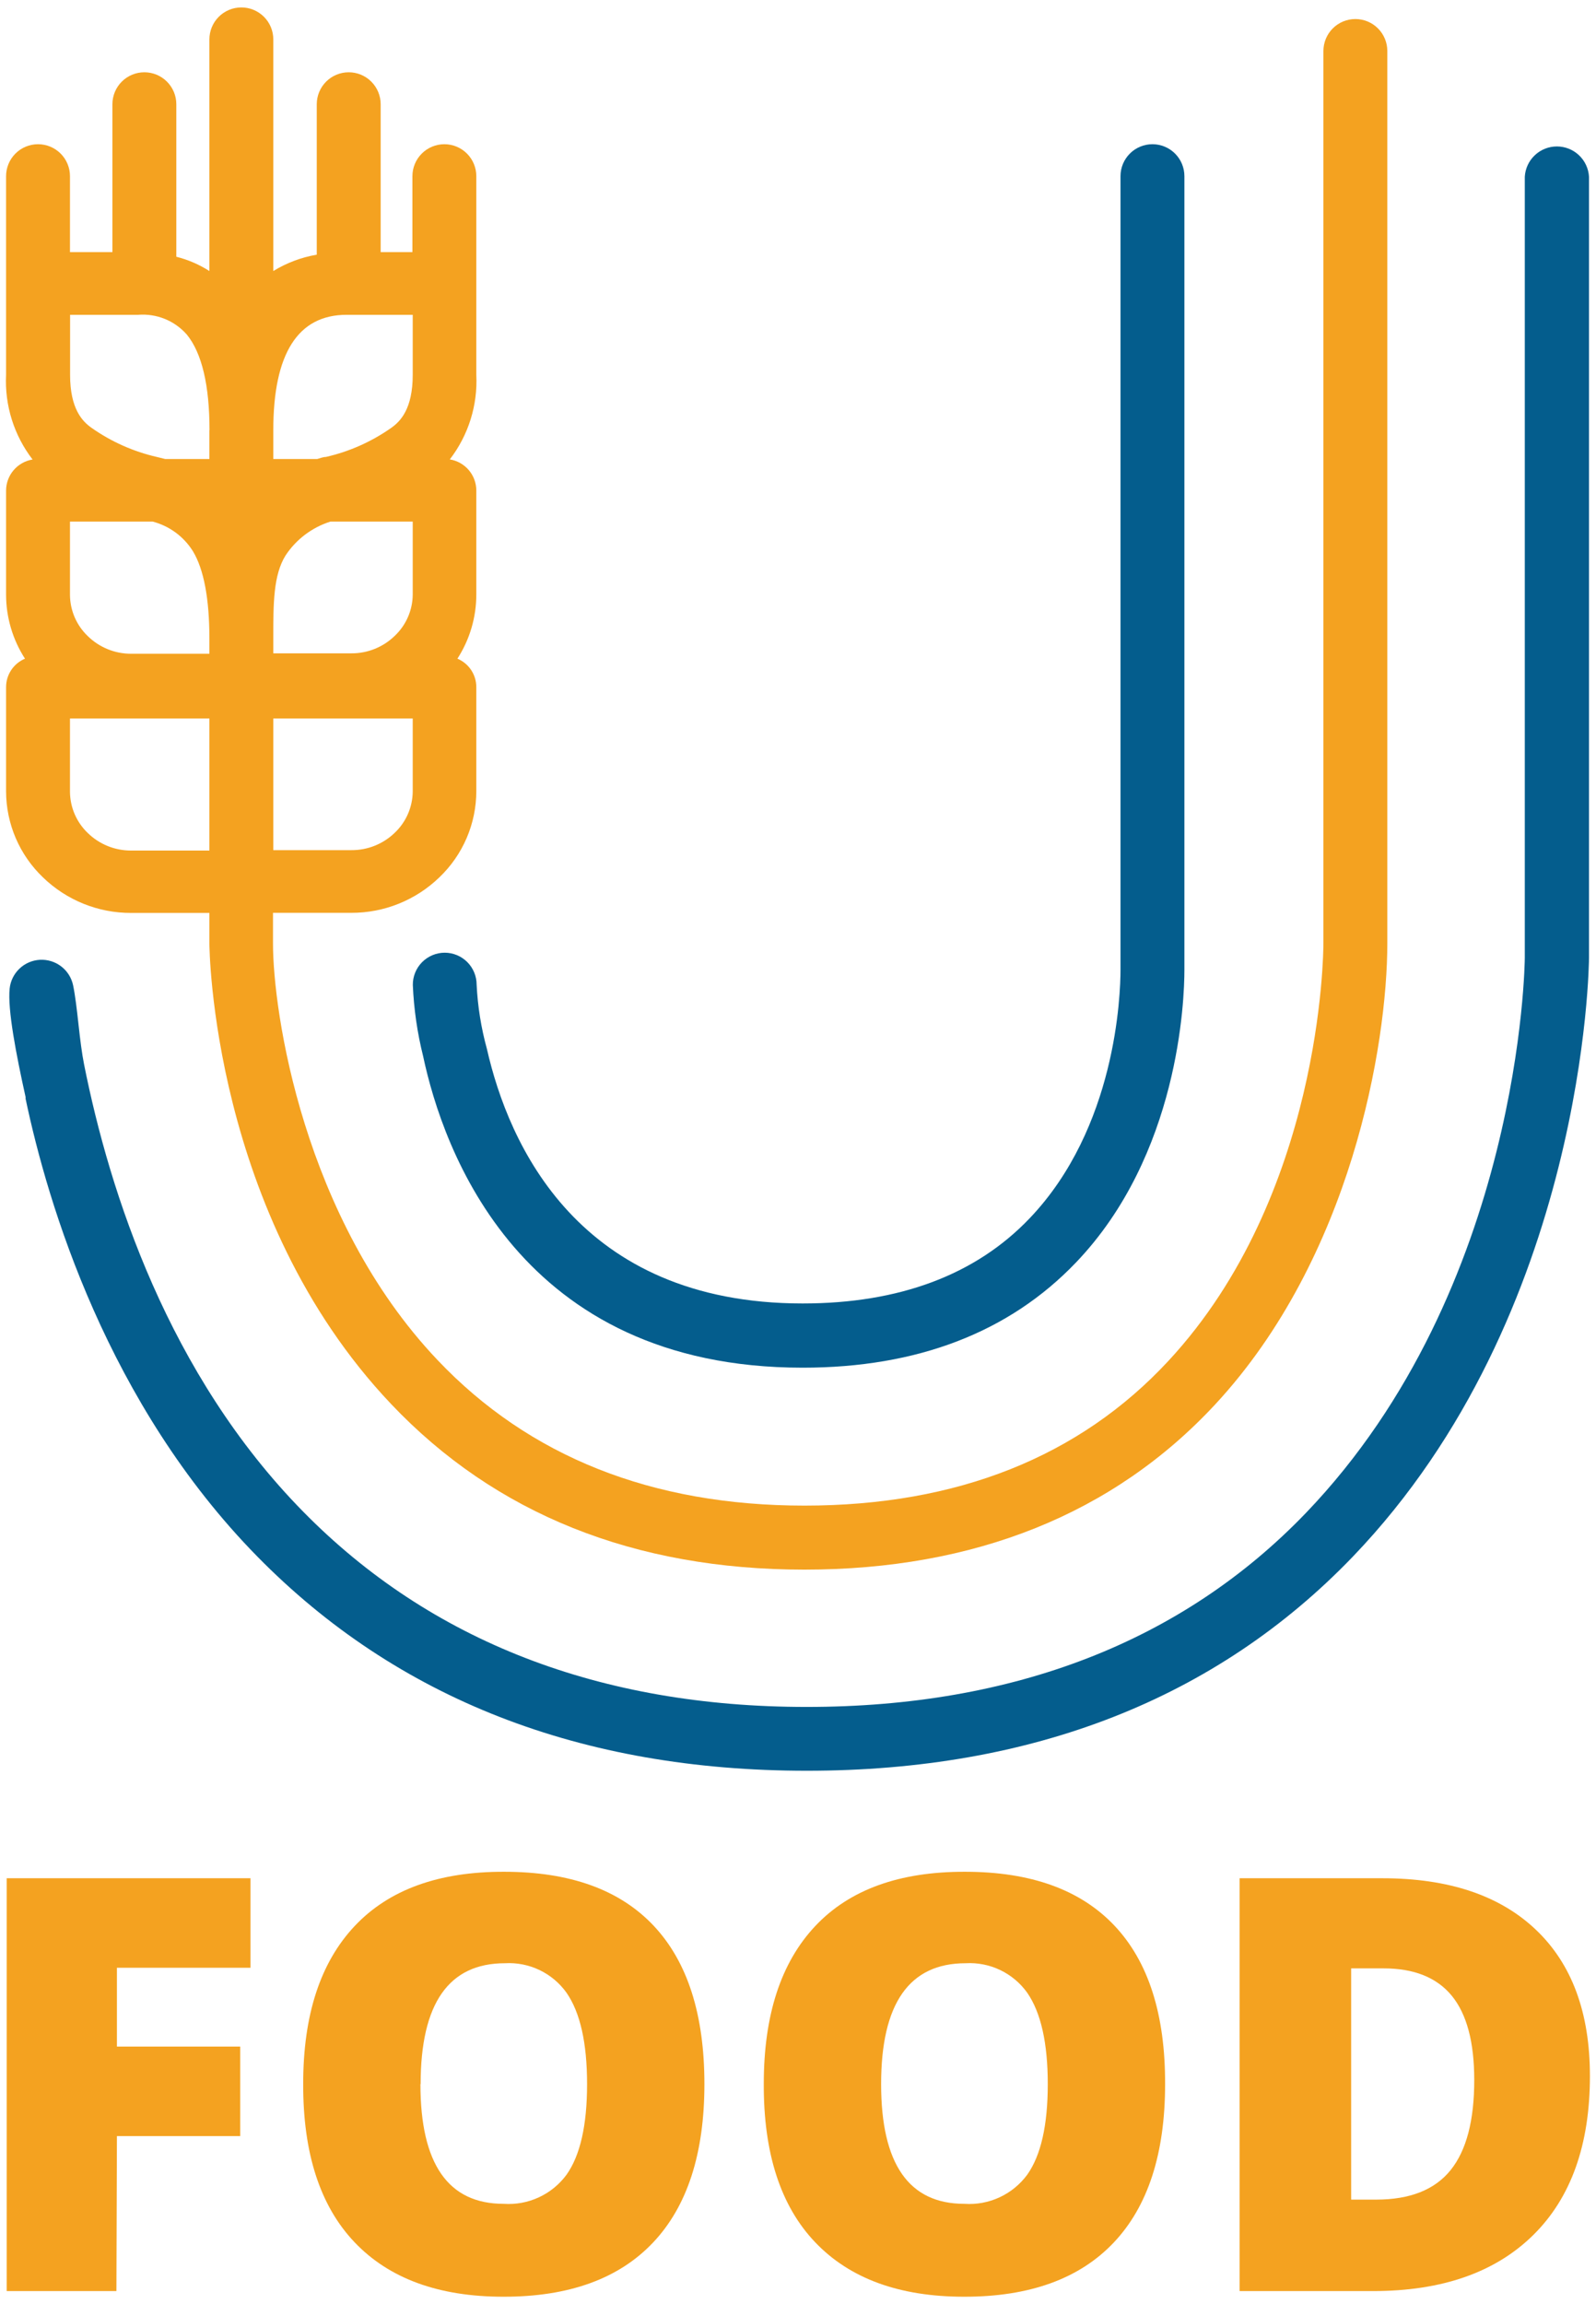
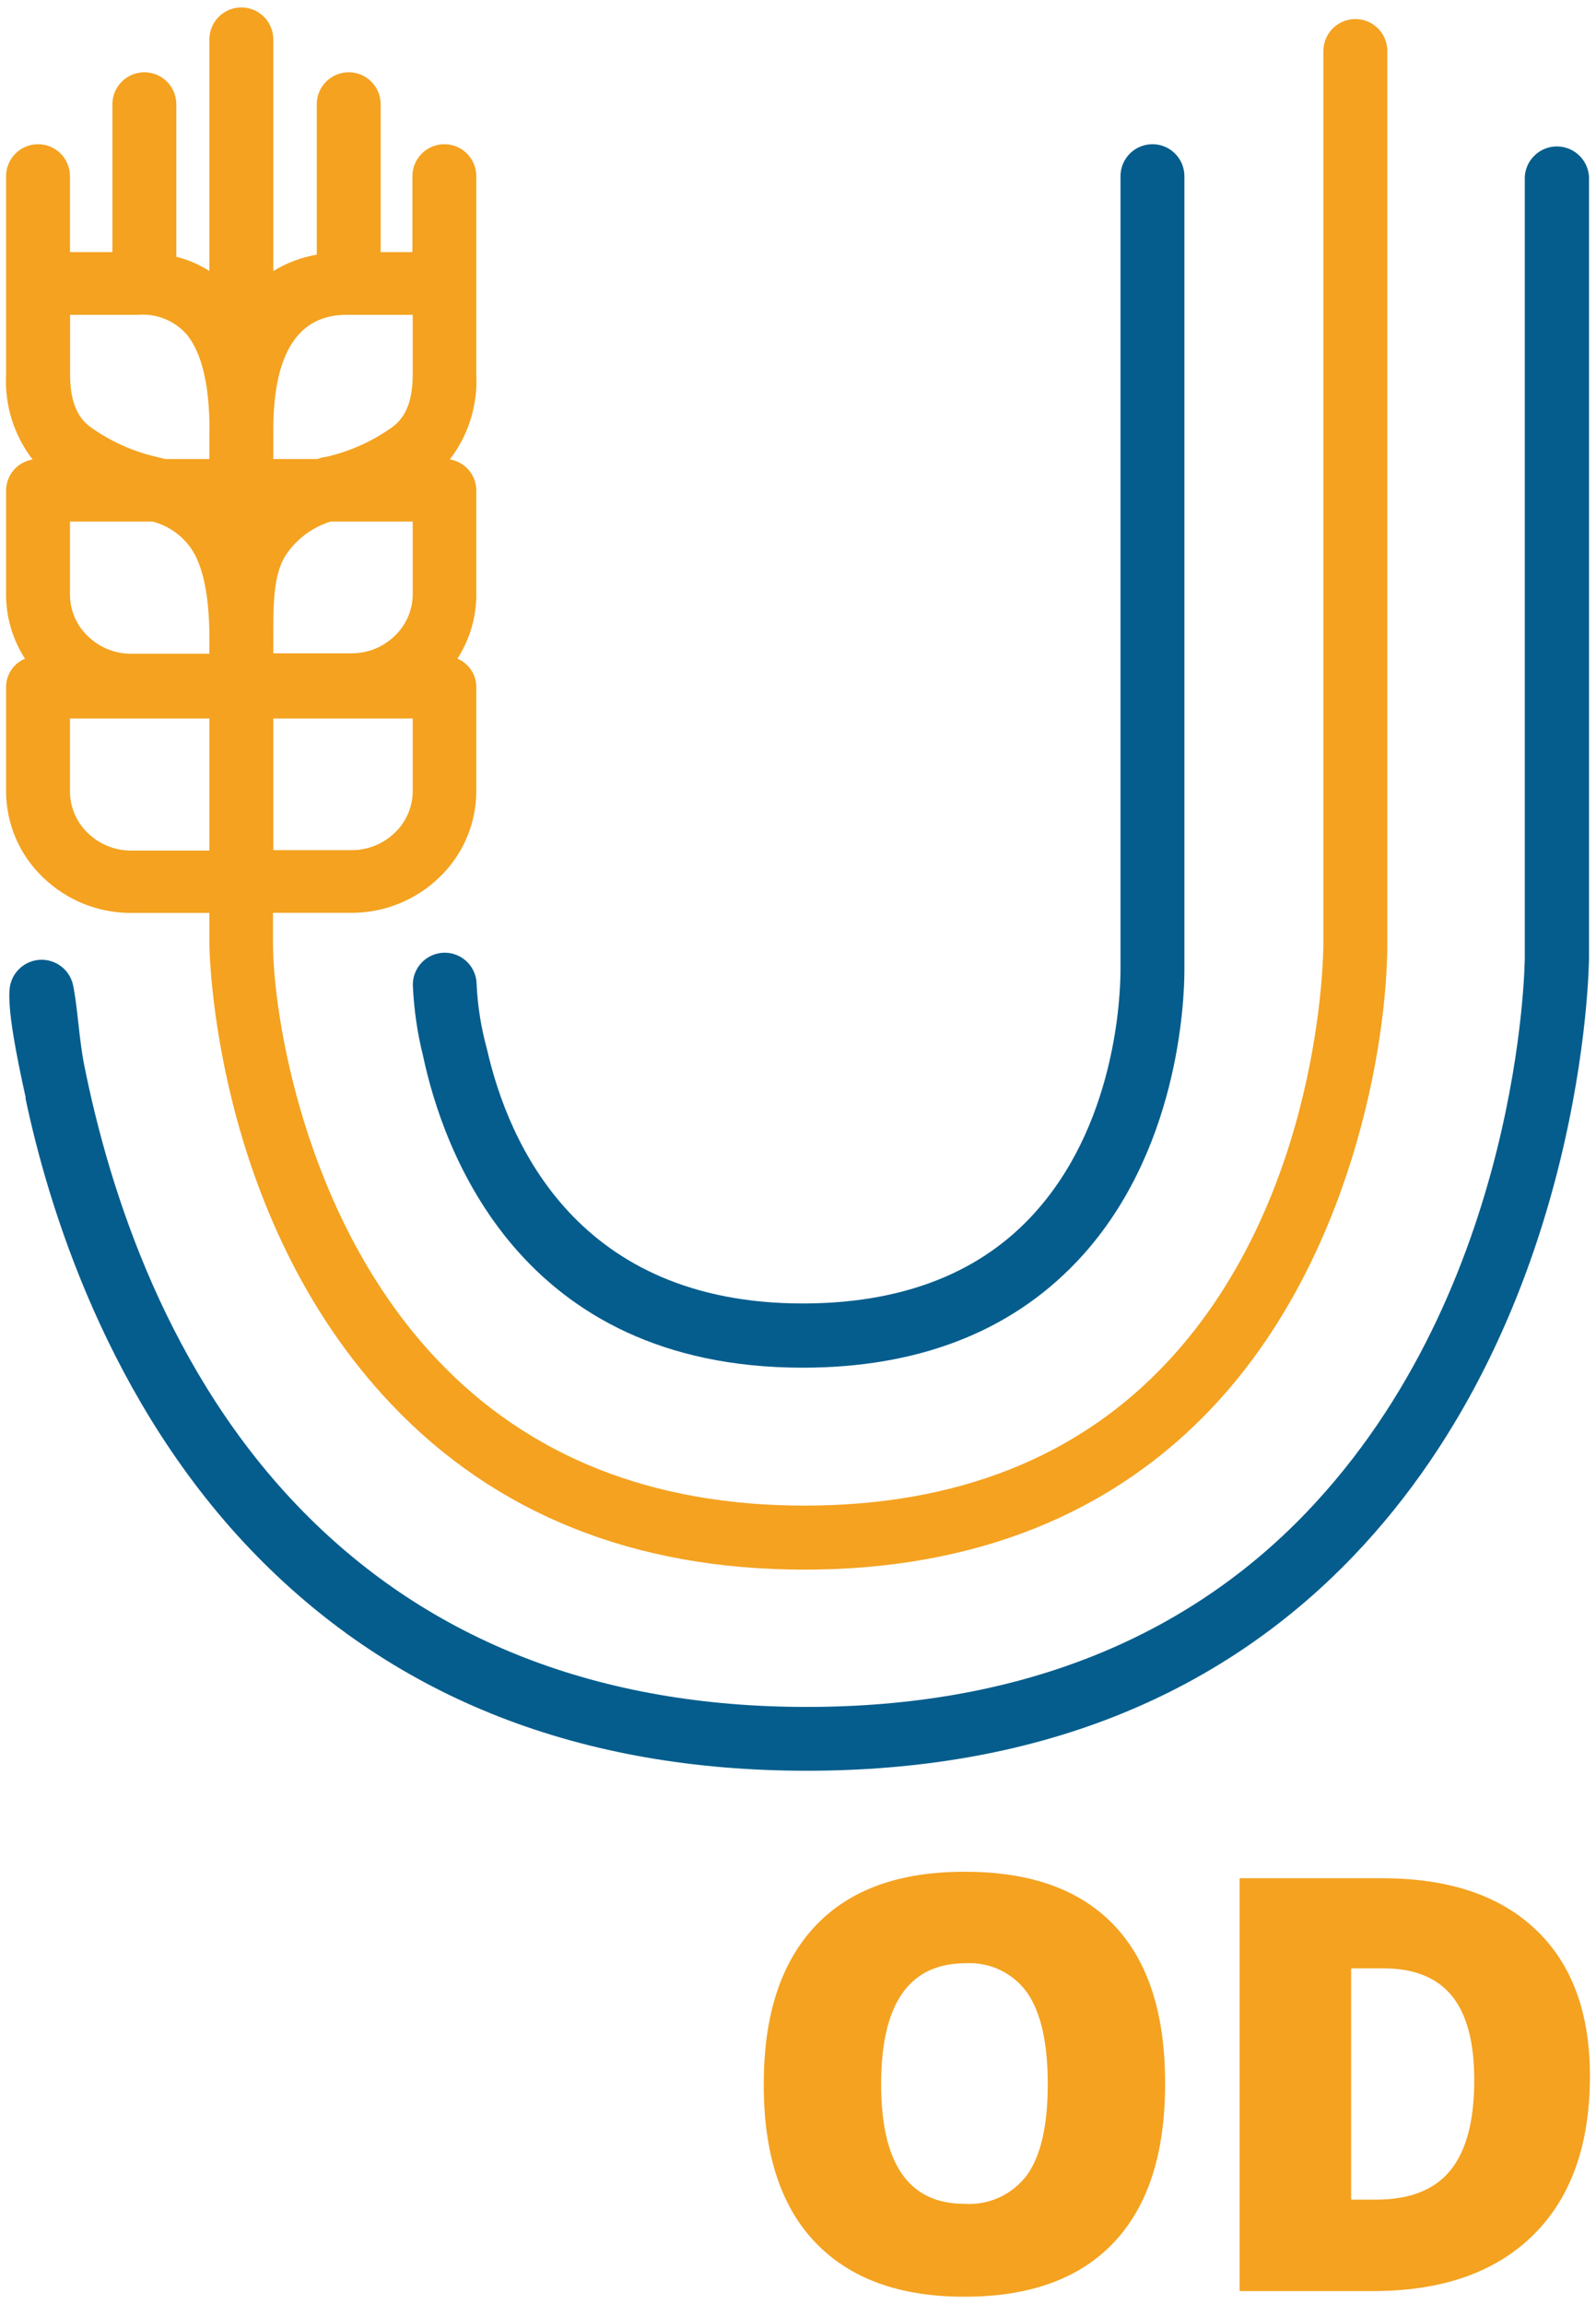
<svg xmlns="http://www.w3.org/2000/svg" width="194" height="280" viewBox="0 0 194 280" fill="none">
  <g clip-path="url(#clip0_1_90)">
    <path d="M54.052 115.772C55.082 115.772 56.07 116.181 56.798 116.91C57.527 117.638 57.936 118.626 57.936 119.656C58.065 122.296 58.483 124.913 59.185 127.462C61.807 139.013 70.287 158.396 97.562 158.396C109.314 158.396 118.593 154.924 125.149 148.055C135.665 137.053 136.202 120.93 136.202 117.82V21.409C136.202 20.379 136.611 19.391 137.339 18.663C138.067 17.934 139.055 17.525 140.085 17.525C141.116 17.525 142.103 17.934 142.832 18.663C143.56 19.391 143.969 20.379 143.969 21.409V117.858C143.969 121.492 143.332 140.337 130.769 153.438C122.664 161.905 111.499 166.201 97.562 166.201C63.119 166.201 53.852 139.725 51.429 128.336C50.722 125.505 50.304 122.609 50.181 119.694C50.175 119.181 50.272 118.673 50.464 118.199C50.656 117.724 50.941 117.292 51.3 116.927C51.66 116.563 52.089 116.273 52.561 116.075C53.033 115.877 53.54 115.774 54.052 115.772Z" fill="#045D8D" />
    <path d="M1.175 120.118C1.275 119.196 1.7 118.339 2.374 117.701C3.048 117.063 3.926 116.685 4.853 116.635C5.78 116.586 6.694 116.868 7.432 117.43C8.169 117.993 8.683 118.799 8.881 119.706C9.143 120.955 9.343 122.678 9.543 124.502C9.743 126.325 9.955 128.023 10.217 129.335C13.327 144.945 20.47 167.038 36.855 183.697C52.303 199.42 72.897 207.426 98.049 207.426C123.201 207.426 143.72 199.495 158.756 183.835C184.982 156.497 185.344 116.796 185.344 116.397V21.484C185.4 20.487 185.836 19.549 186.562 18.864C187.287 18.178 188.248 17.796 189.247 17.796C190.245 17.796 191.206 18.178 191.931 18.864C192.657 19.549 193.093 20.487 193.149 21.484V116.397C193.149 116.821 192.825 159.607 164.426 189.18C147.841 206.427 125.524 215.181 98.074 215.181C70.624 215.181 48.257 206.439 31.273 189.142C13.065 170.609 5.809 146.344 3.111 133.518V133.319C1.975 128.198 0.901 122.653 1.175 120.118Z" fill="#045D8D" />
    <path d="M0.738 21.409V45.549C0.556 49.253 1.698 52.901 3.96 55.84C3.068 55.984 2.255 56.439 1.665 57.125C1.076 57.81 0.747 58.682 0.738 59.586V72.262C0.742 75.022 1.54 77.723 3.036 80.043C2.355 80.328 1.773 80.809 1.364 81.425C0.955 82.04 0.738 82.763 0.738 83.502V96.19C0.746 98.141 1.147 100.069 1.917 101.861C2.688 103.653 3.812 105.271 5.222 106.618C8.096 109.404 11.946 110.955 15.949 110.939H25.453V114.686C25.453 115.01 25.703 147.593 47.533 170.609C60.196 183.972 77.106 190.741 97.774 190.741C118.443 190.741 135.352 183.985 147.728 170.647C164.226 152.851 168.634 127.049 168.634 114.611V6.198C168.634 5.168 168.225 4.18 167.497 3.451C166.768 2.723 165.78 2.314 164.75 2.314C163.72 2.314 162.732 2.723 162.004 3.451C161.276 4.18 160.866 5.168 160.866 6.198V114.598C160.866 115.847 160.654 145.283 142.046 165.352C131.219 177.041 116.332 182.961 97.787 182.961C79.241 182.961 64.305 177.004 53.165 165.252C36.818 148.018 33.184 122.891 33.184 114.673V110.927H42.687C46.69 110.943 50.541 109.392 53.415 106.606C54.828 105.255 55.954 103.633 56.724 101.837C57.495 100.041 57.894 98.107 57.898 96.153V83.502C57.899 82.763 57.681 82.04 57.273 81.425C56.864 80.809 56.282 80.328 55.6 80.043C57.097 77.723 57.895 75.022 57.898 72.262V59.574C57.889 58.67 57.561 57.798 56.971 57.112C56.382 56.427 55.569 55.972 54.676 55.827C56.939 52.889 58.081 49.241 57.898 45.537V21.409C57.898 20.379 57.489 19.391 56.761 18.663C56.032 17.934 55.045 17.525 54.014 17.525C52.984 17.525 51.996 17.934 51.268 18.663C50.54 19.391 50.13 20.379 50.13 21.409V30.638H46.272V12.667C46.272 11.637 45.862 10.649 45.134 9.921C44.406 9.192 43.418 8.783 42.388 8.783C41.358 8.783 40.37 9.192 39.641 9.921C38.913 10.649 38.504 11.637 38.504 12.667V30.95C36.632 31.268 34.839 31.943 33.221 32.936V4.787C33.221 3.757 32.812 2.769 32.084 2.04C31.355 1.312 30.367 0.903 29.337 0.903C28.307 0.903 27.319 1.312 26.591 2.04C25.862 2.769 25.453 3.757 25.453 4.787V32.936C24.215 32.145 22.857 31.558 21.432 31.2V12.667C21.432 11.637 21.023 10.649 20.294 9.921C19.566 9.192 18.578 8.783 17.548 8.783C16.518 8.783 15.53 9.192 14.802 9.921C14.073 10.649 13.664 11.637 13.664 12.667V30.638H8.506V21.409C8.506 20.379 8.097 19.391 7.369 18.663C6.64 17.934 5.652 17.525 4.622 17.525C3.592 17.525 2.604 17.934 1.876 18.663C1.148 19.391 0.738 20.379 0.738 21.409ZM18.559 63.383C20.592 63.917 22.344 65.208 23.455 66.992C24.779 69.19 25.453 72.774 25.453 77.62V79.443H15.949C13.98 79.451 12.087 78.684 10.679 77.308C10.001 76.663 9.459 75.889 9.085 75.031C8.712 74.172 8.515 73.248 8.506 72.312V63.383H18.559ZM10.679 101.236C10.001 100.591 9.46 99.816 9.086 98.958C8.713 98.1 8.516 97.176 8.506 96.24V87.311H25.453V103.359H15.949C13.982 103.37 12.089 102.608 10.679 101.236ZM50.168 63.383V72.262C50.159 73.198 49.962 74.122 49.589 74.981C49.216 75.839 48.673 76.613 47.995 77.258C46.587 78.634 44.694 79.401 42.725 79.393H33.221V77.382C33.221 73.386 33.221 69.889 34.707 67.504C35.999 65.544 37.926 64.089 40.165 63.383H50.168ZM50.168 38.256V45.549C50.168 49.708 48.657 51.231 47.52 52.018C45.137 53.689 42.453 54.88 39.615 55.528C39.278 55.528 38.928 55.677 38.566 55.777H33.221V52.256C33.221 42.964 36.218 38.256 42.125 38.256H50.168ZM25.453 52.281V55.777H20.071L19.059 55.528C16.226 54.879 13.546 53.687 11.166 52.018C10.03 51.231 8.519 49.708 8.519 45.549V38.256H16.786C17.895 38.166 19.008 38.338 20.038 38.756C21.069 39.175 21.986 39.829 22.718 40.666C24.541 42.914 25.466 46.823 25.466 52.281H25.453ZM50.168 87.311V96.19C50.158 97.126 49.961 98.05 49.588 98.908C49.215 99.766 48.673 100.541 47.995 101.186C46.585 102.558 44.692 103.32 42.725 103.309H33.221V87.311H50.168Z" fill="#F4A220" />
-     <path d="M14.151 278.41H0.813V228.244H30.449V239.122H14.213V248.7H29.2V259.578H14.213L14.151 278.41Z" fill="#F4A220" />
-     <path d="M85.623 253.258C85.623 261.701 83.541 268.12 79.379 272.516C75.216 276.912 69.155 279.106 61.195 279.097C53.328 279.097 47.296 276.891 43.099 272.478C38.903 268.066 36.822 261.638 36.855 253.196C36.855 244.87 38.937 238.493 43.099 234.064C47.262 229.634 53.328 227.432 61.295 227.457C69.288 227.457 75.341 229.643 79.454 234.014C83.567 238.385 85.623 244.8 85.623 253.258ZM51.105 253.258C51.105 262.966 54.481 267.816 61.233 267.808C62.699 267.908 64.167 267.636 65.501 267.018C66.835 266.401 67.991 265.456 68.863 264.273C70.528 261.926 71.361 258.254 71.361 253.258C71.361 248.263 70.528 244.562 68.863 242.156C68.019 240.974 66.889 240.025 65.579 239.398C64.268 238.772 62.82 238.487 61.37 238.572C54.543 238.572 51.13 243.467 51.13 253.258H51.105Z" fill="#F4A220" />
    <path d="M141.622 253.258C141.622 261.701 139.54 268.12 135.377 272.516C131.214 276.912 125.153 279.106 117.194 279.097C109.326 279.097 103.29 276.891 99.086 272.478C94.881 268.066 92.8 261.638 92.841 253.196C92.841 244.87 94.923 238.493 99.086 234.064C103.248 229.634 109.326 227.432 117.319 227.457C125.303 227.457 131.356 229.643 135.477 234.014C139.598 238.385 141.647 244.8 141.622 253.258ZM107.103 253.258C107.103 262.966 110.479 267.816 117.231 267.808C118.698 267.908 120.166 267.636 121.5 267.018C122.833 266.401 123.99 265.456 124.862 264.273C126.527 261.926 127.36 258.254 127.36 253.258C127.36 248.263 126.527 244.562 124.862 242.156C124.018 240.974 122.888 240.025 121.577 239.398C120.267 238.772 118.819 238.487 117.369 238.572C110.525 238.572 107.103 243.467 107.103 253.258Z" fill="#F4A220" />
    <path d="M193.262 252.272C193.262 260.639 190.96 267.088 186.355 271.617C181.751 276.146 175.27 278.41 166.911 278.41H150.676V228.244H168.035C176.077 228.244 182.293 230.325 186.68 234.488C191.068 238.651 193.262 244.579 193.262 252.272ZM179.2 252.747C179.2 248.151 178.288 244.741 176.465 242.518C174.654 240.308 171.881 239.196 168.185 239.196H164.238V267.296H167.273C171.386 267.296 174.404 266.101 176.327 263.711C178.25 261.322 179.208 257.663 179.2 252.734V252.747Z" fill="#F4A220" />
  </g>
  <defs>
    <clipPath id="clip0_1_90">
      <rect width="194" height="280" fill="white" />
    </clipPath>
  </defs>
</svg>